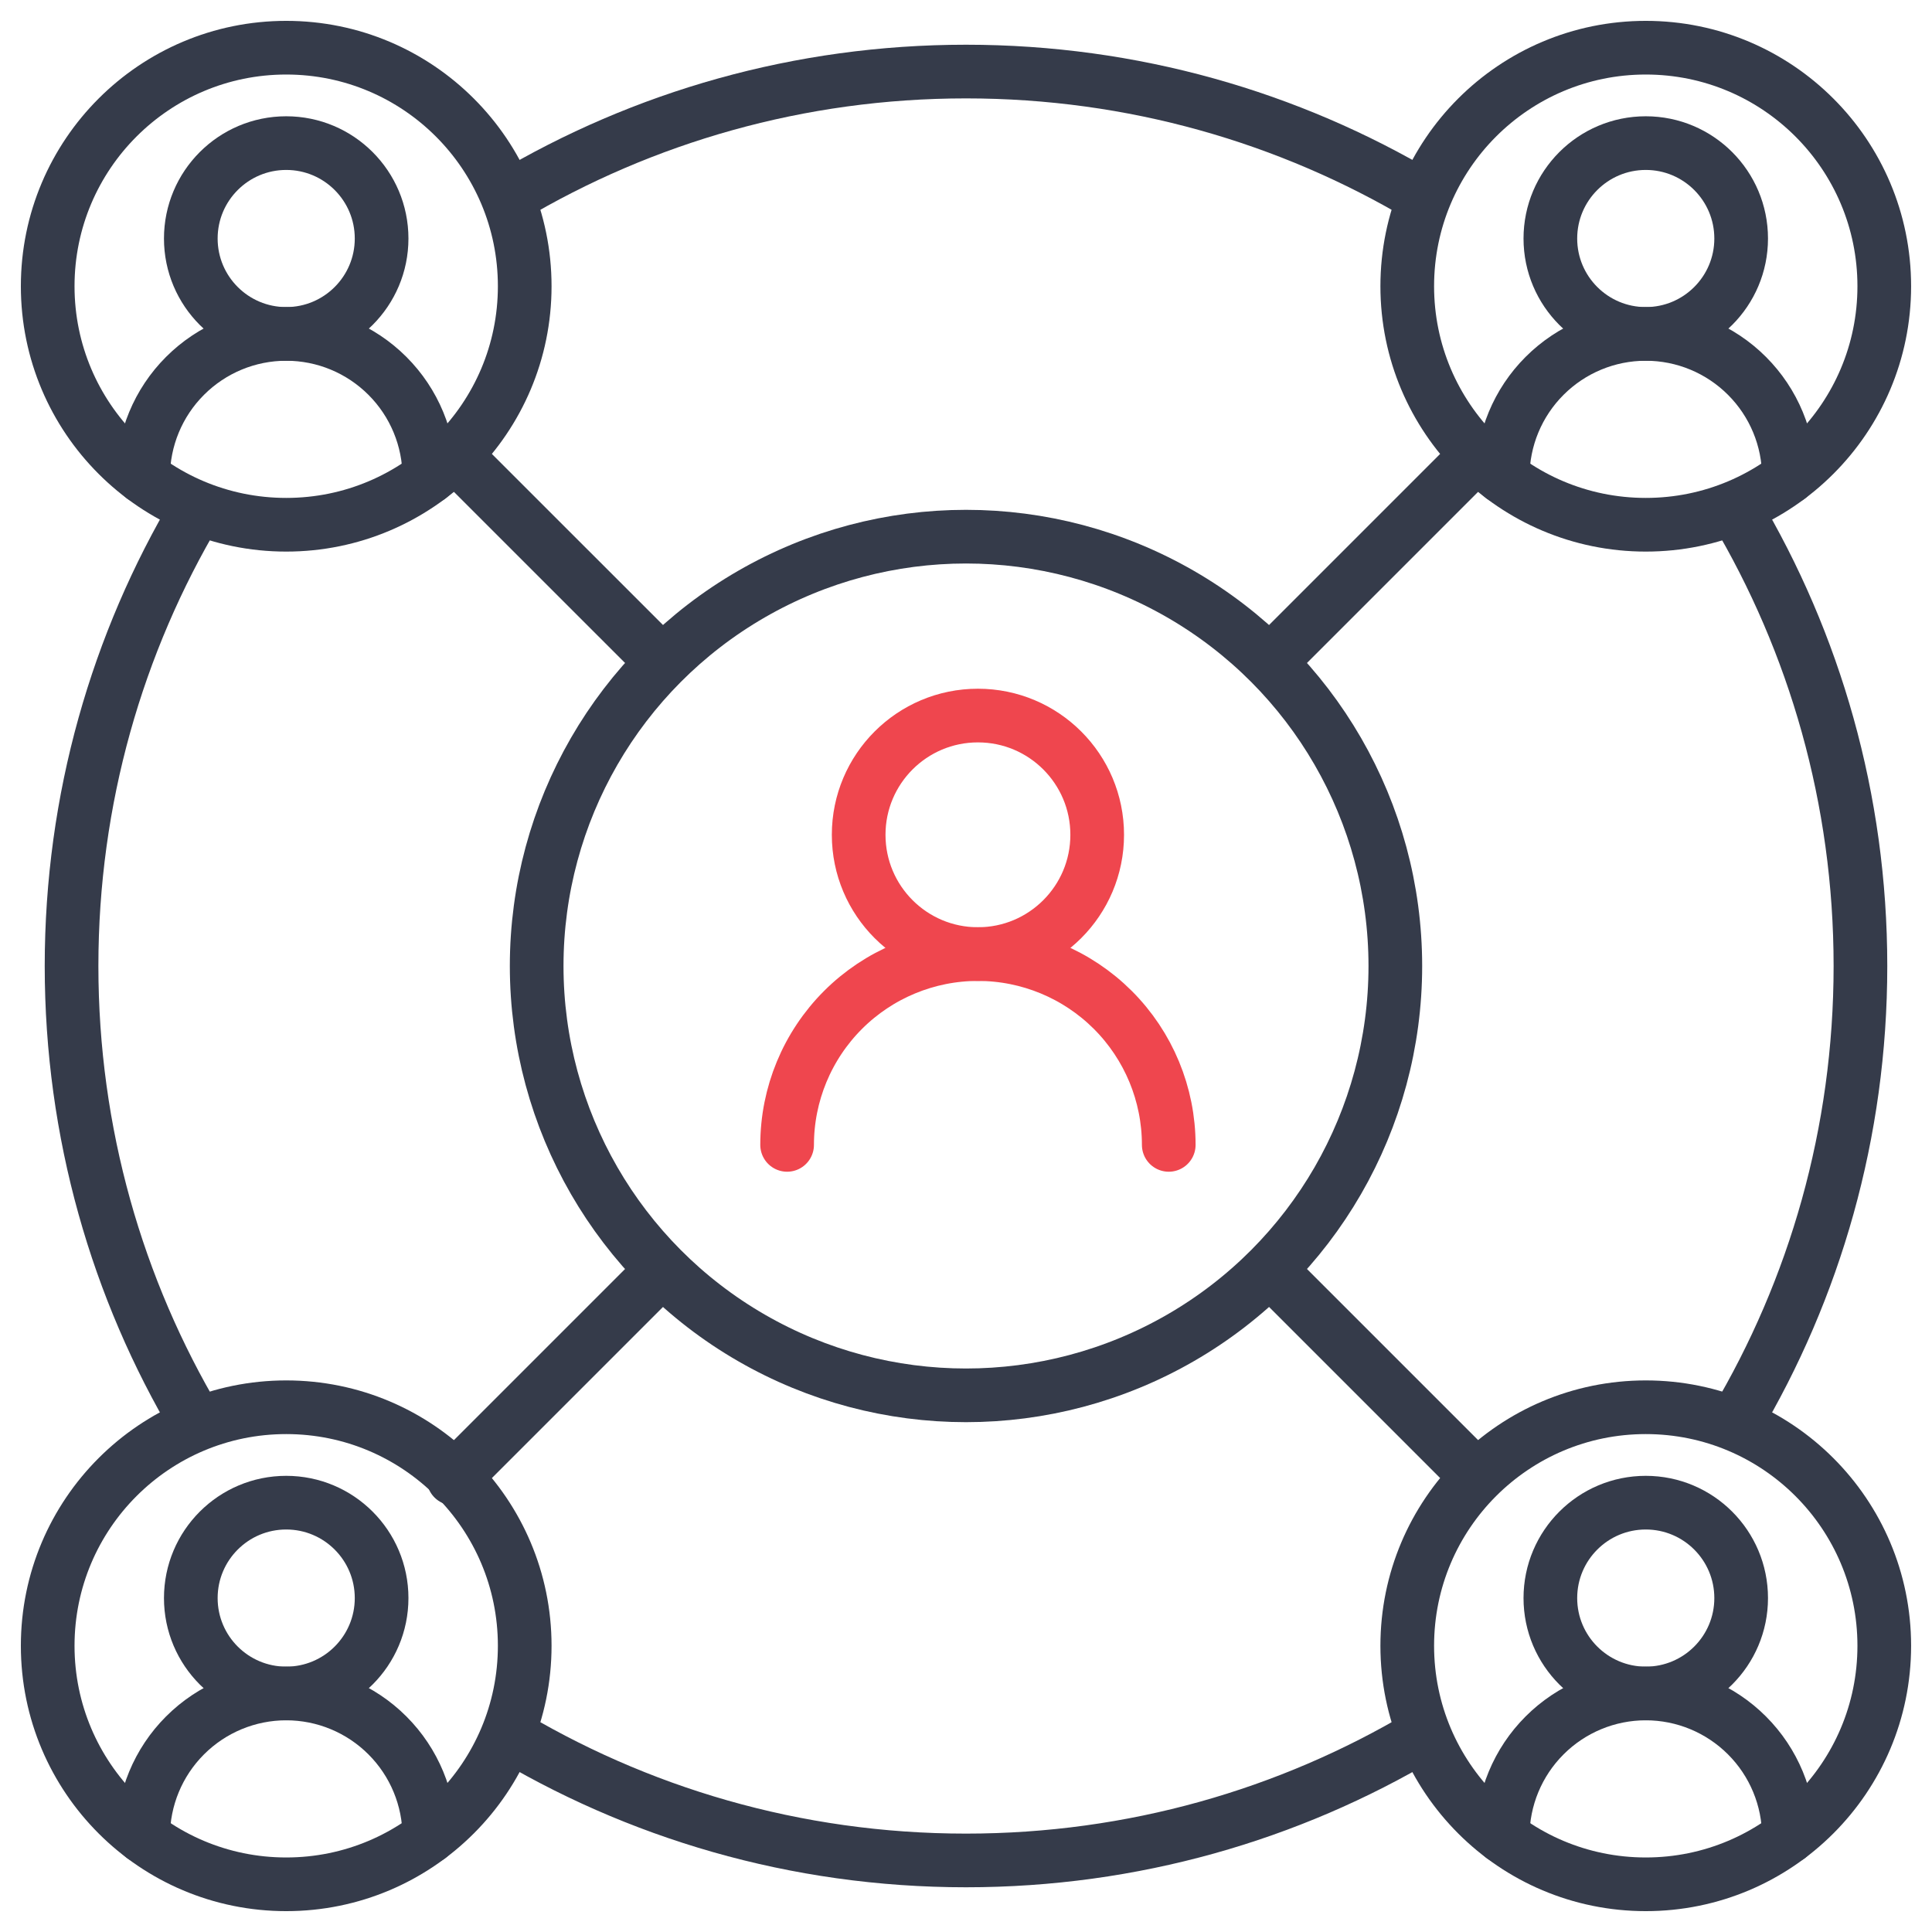
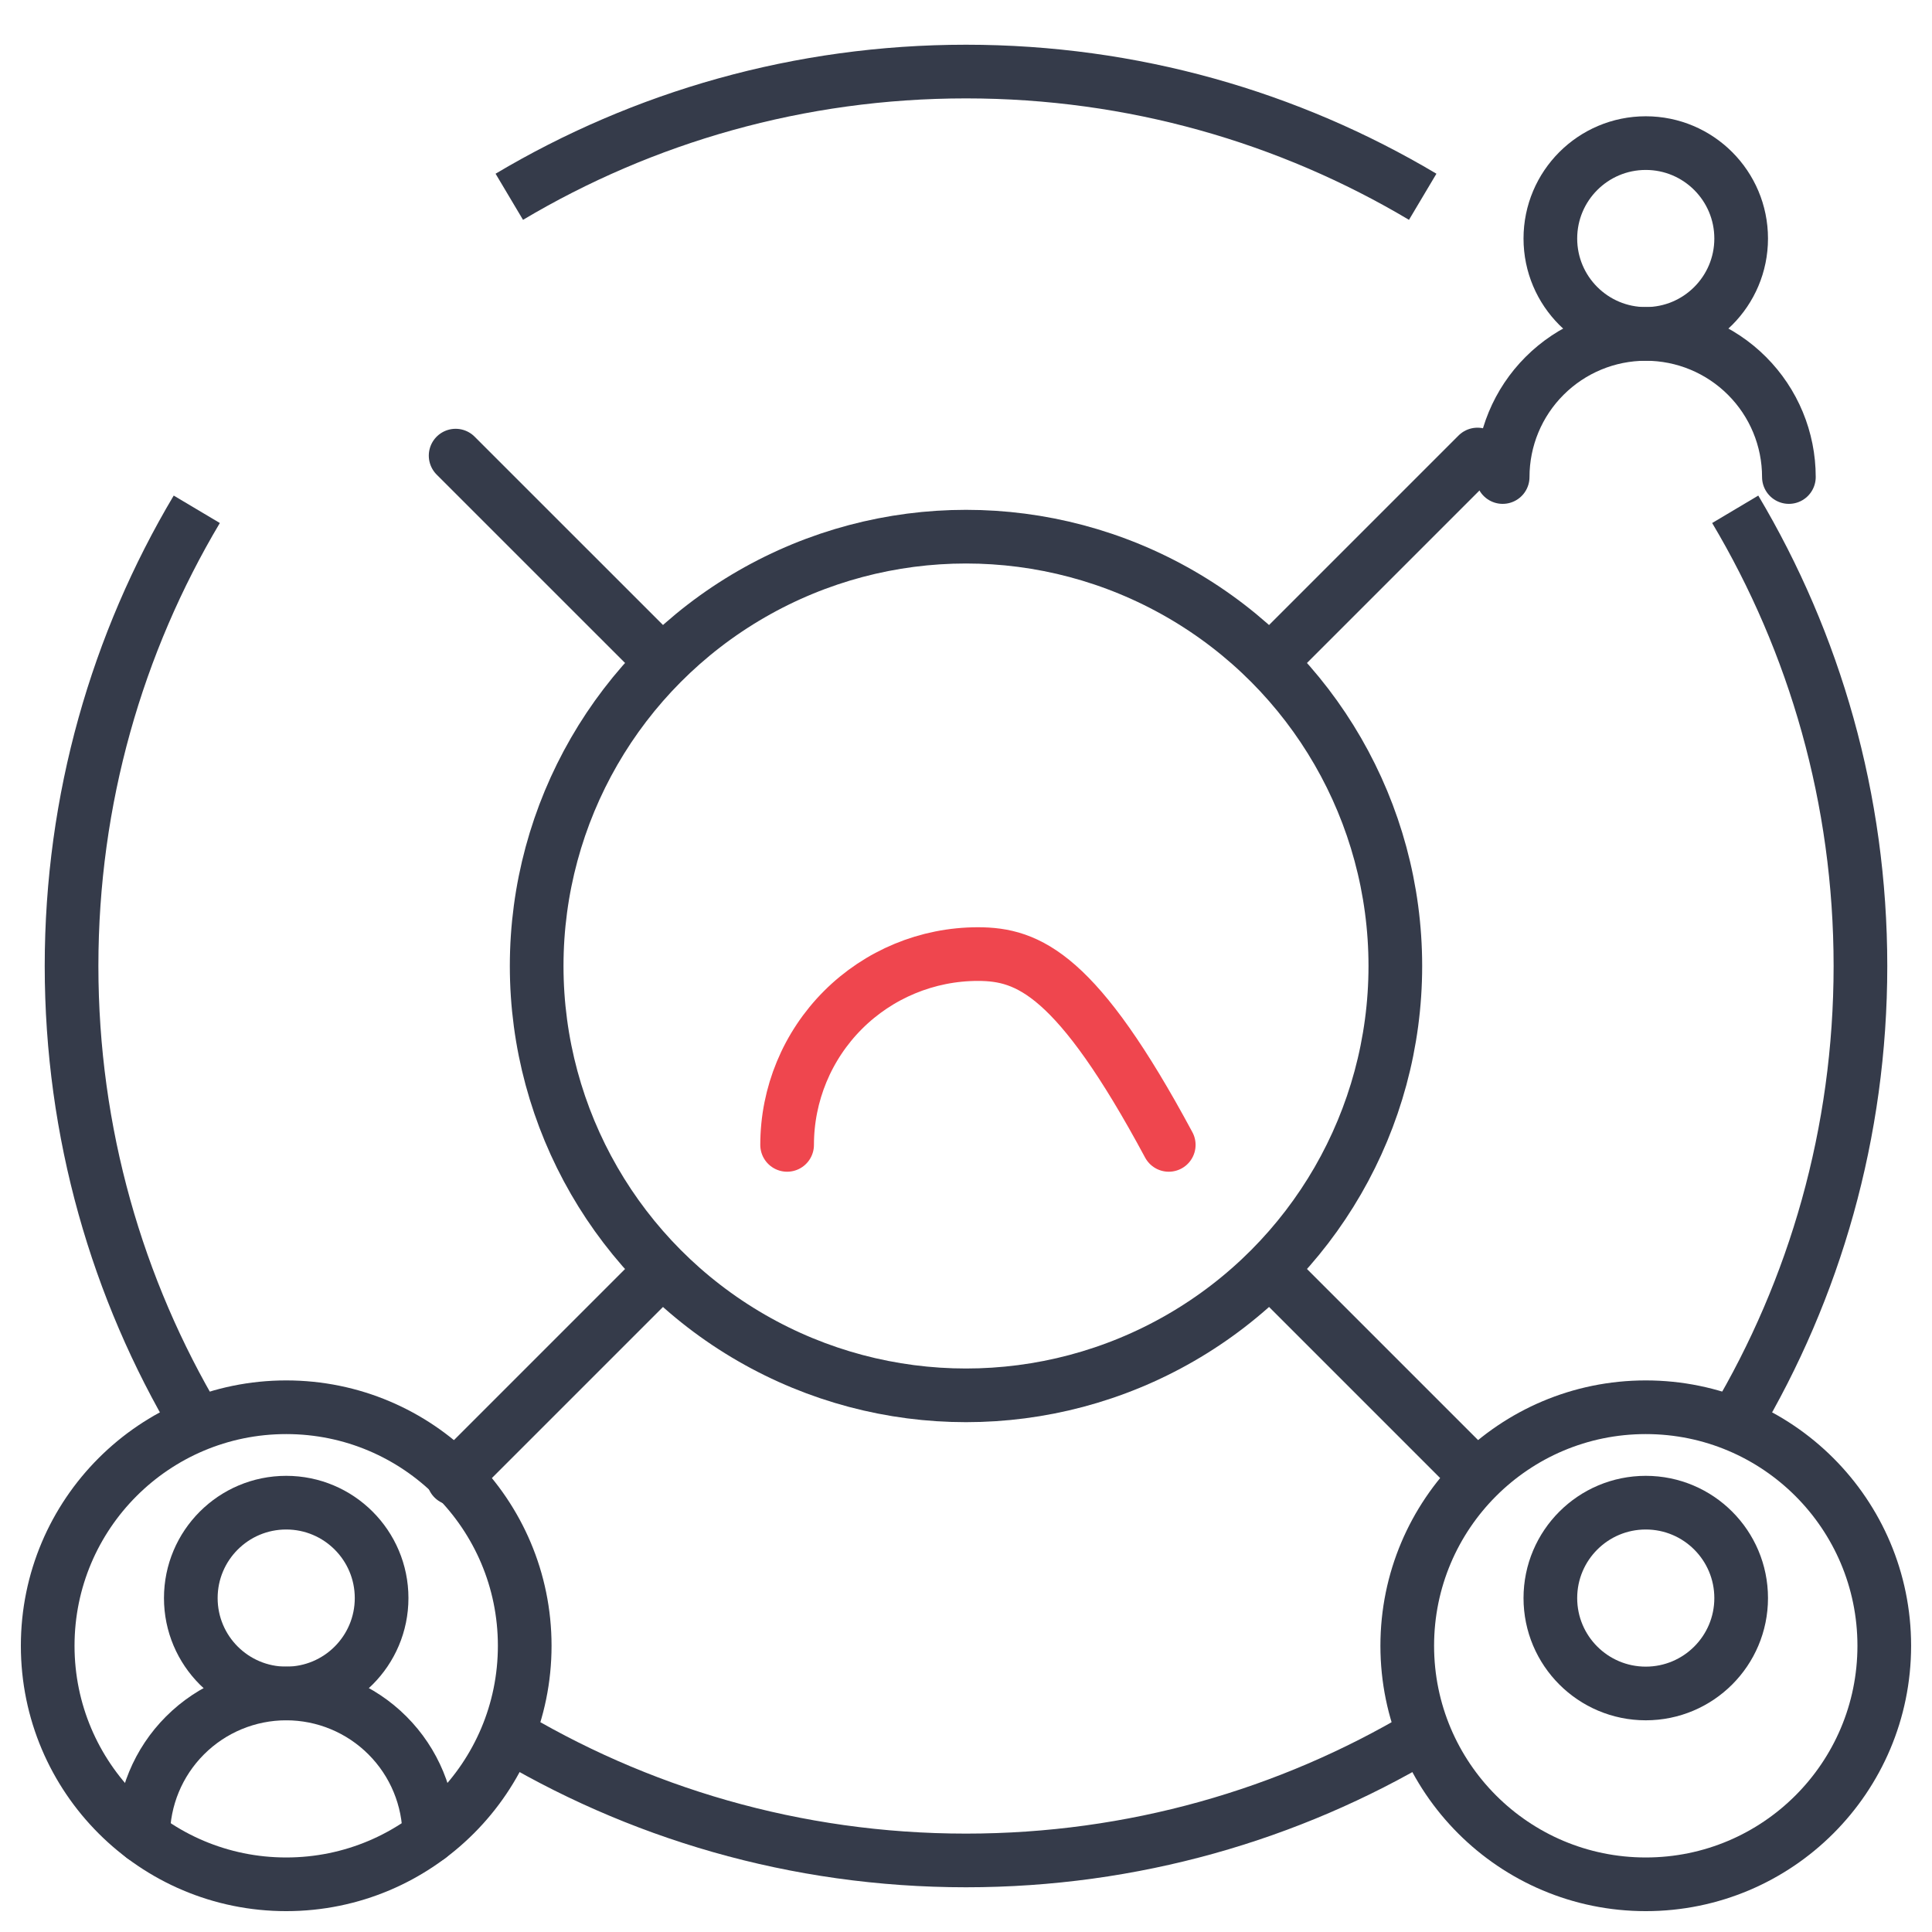
<svg xmlns="http://www.w3.org/2000/svg" width="54" height="54" viewBox="0 0 54 54" fill="none">
  <g clip-path="url(#clip0_261_3883)">
    <path d="M5.5 14.235C3.277 17.971 2 22.337 2 27C2 31.663 3.277 36.029 5.5 39.765M14.235 5.5C17.971 3.277 22.337 2 27 2C31.663 2 36.029 3.277 39.765 5.5M48.5 14.235C50.723 17.971 52 22.337 52 27C52 31.663 50.723 36.029 48.5 39.765M39.765 48.5C36.029 50.723 31.663 52 27 52C22.238 52 17.788 50.669 14 48.358" stroke="#353B4A" stroke-width="1.5" />
    <g clip-path="url(#clip1_261_3883)">
      <path d="M12 13.333C12 12.272 11.579 11.255 10.828 10.505C10.078 9.755 9.061 9.333 8 9.333C6.939 9.333 5.922 9.755 5.172 10.505C4.421 11.255 4 12.272 4 13.333" stroke="#353B4A" stroke-width="1.5" stroke-linecap="round" stroke-linejoin="round" />
      <path d="M8 9.333C9.472 9.333 10.666 8.139 10.666 6.667C10.666 5.194 9.472 4 8 4C6.527 4 5.333 5.194 5.333 6.667C5.333 8.139 6.527 9.333 8 9.333Z" stroke="#353B4A" stroke-width="1.5" stroke-linecap="round" stroke-linejoin="round" />
      <path d="M8 14.667C11.682 14.667 14.666 11.682 14.666 8C14.666 4.318 11.682 1.333 8 1.333C4.318 1.333 1.333 4.318 1.333 8C1.333 11.682 4.318 14.667 8 14.667Z" stroke="#353B4A" stroke-width="1.5" stroke-linecap="round" stroke-linejoin="round" />
    </g>
    <g clip-path="url(#clip2_261_3883)">
      <path d="M50 13.333C50 12.272 49.579 11.255 48.828 10.505C48.078 9.755 47.061 9.333 46 9.333C44.939 9.333 43.922 9.755 43.172 10.505C42.421 11.255 42 12.272 42 13.333" stroke="#353B4A" stroke-width="1.5" stroke-linecap="round" stroke-linejoin="round" />
      <path d="M46 9.333C47.472 9.333 48.666 8.139 48.666 6.667C48.666 5.194 47.472 4 46 4C44.527 4 43.333 5.194 43.333 6.667C43.333 8.139 44.527 9.333 46 9.333Z" stroke="#353B4A" stroke-width="1.5" stroke-linecap="round" stroke-linejoin="round" />
-       <path d="M46 14.667C49.682 14.667 52.666 11.682 52.666 8C52.666 4.318 49.682 1.333 46 1.333C42.318 1.333 39.333 4.318 39.333 8C39.333 11.682 42.318 14.667 46 14.667Z" stroke="#353B4A" stroke-width="1.5" stroke-linecap="round" stroke-linejoin="round" />
    </g>
    <g clip-path="url(#clip3_261_3883)">
-       <path d="M50 51.333C50 50.273 49.579 49.255 48.828 48.505C48.078 47.755 47.061 47.333 46 47.333C44.939 47.333 43.922 47.755 43.172 48.505C42.421 49.255 42 50.273 42 51.333" stroke="#353B4A" stroke-width="1.5" stroke-linecap="round" stroke-linejoin="round" />
      <path d="M46 47.333C47.472 47.333 48.666 46.139 48.666 44.667C48.666 43.194 47.472 42 46 42C44.527 42 43.333 43.194 43.333 44.667C43.333 46.139 44.527 47.333 46 47.333Z" stroke="#353B4A" stroke-width="1.5" stroke-linecap="round" stroke-linejoin="round" />
      <path d="M46 52.667C49.682 52.667 52.666 49.682 52.666 46C52.666 42.318 49.682 39.333 46 39.333C42.318 39.333 39.333 42.318 39.333 46C39.333 49.682 42.318 52.667 46 52.667Z" stroke="#353B4A" stroke-width="1.5" stroke-linecap="round" stroke-linejoin="round" />
    </g>
    <g clip-path="url(#clip4_261_3883)">
      <path d="M12 51.333C12 50.273 11.579 49.255 10.828 48.505C10.078 47.755 9.061 47.333 8 47.333C6.939 47.333 5.922 47.755 5.172 48.505C4.421 49.255 4 50.273 4 51.333" stroke="#353B4A" stroke-width="1.5" stroke-linecap="round" stroke-linejoin="round" />
      <path d="M8 47.333C9.472 47.333 10.666 46.139 10.666 44.667C10.666 43.194 9.472 42 8 42C6.527 42 5.333 43.194 5.333 44.667C5.333 46.139 6.527 47.333 8 47.333Z" stroke="#353B4A" stroke-width="1.5" stroke-linecap="round" stroke-linejoin="round" />
      <path d="M8 52.667C11.682 52.667 14.666 49.682 14.666 46C14.666 42.318 11.682 39.333 8 39.333C4.318 39.333 1.333 42.318 1.333 46C1.333 49.682 4.318 52.667 8 52.667Z" stroke="#353B4A" stroke-width="1.5" stroke-linecap="round" stroke-linejoin="round" />
    </g>
-     <path d="M27.333 26.667C29.174 26.667 30.667 25.174 30.667 23.333C30.667 21.492 29.174 20 27.333 20C25.492 20 24 21.492 24 23.333C24 25.174 25.492 26.667 27.333 26.667Z" stroke="#EF464E" stroke-width="1.5" stroke-linecap="round" stroke-linejoin="round" />
-     <path d="M32.667 32C32.667 30.585 32.105 29.229 31.105 28.229C30.104 27.229 28.748 26.667 27.333 26.667C25.919 26.667 24.562 27.229 23.562 28.229C22.562 29.229 22 30.585 22 32" stroke="#EF464E" stroke-width="1.5" stroke-linecap="round" stroke-linejoin="round" />
+     <path d="M32.667 32C30.104 27.229 28.748 26.667 27.333 26.667C25.919 26.667 24.562 27.229 23.562 28.229C22.562 29.229 22 30.585 22 32" stroke="#EF464E" stroke-width="1.5" stroke-linecap="round" stroke-linejoin="round" />
    <circle cx="27" cy="27" r="12" stroke="#353B4A" stroke-width="1.5" />
    <path d="M12.735 12.735L18.501 18.5M41.001 41L35.501 35.5" stroke="#353B4A" stroke-width="1.5" stroke-linecap="round" stroke-linejoin="round" />
    <path d="M12.675 41.325L18.499 35.501M41.296 12.704L35.499 18.501" stroke="#353B4A" stroke-width="1.5" stroke-linecap="round" stroke-linejoin="round" />
  </g>
  <defs>
    <clipPath id="clip0_261_3883">
      <rect width="54" height="54" fill="white" />
    </clipPath>
    <clipPath id="clip1_261_3883">
-       <rect width="16" height="16" fill="white" />
-     </clipPath>
+       </clipPath>
    <clipPath id="clip2_261_3883">
      <rect width="16" height="16" fill="white" transform="translate(38)" />
    </clipPath>
    <clipPath id="clip3_261_3883">
      <rect width="16" height="16" fill="white" transform="translate(38 38)" />
    </clipPath>
    <clipPath id="clip4_261_3883">
      <rect width="16" height="16" fill="white" transform="translate(0 38)" />
    </clipPath>
  </defs>
</svg>